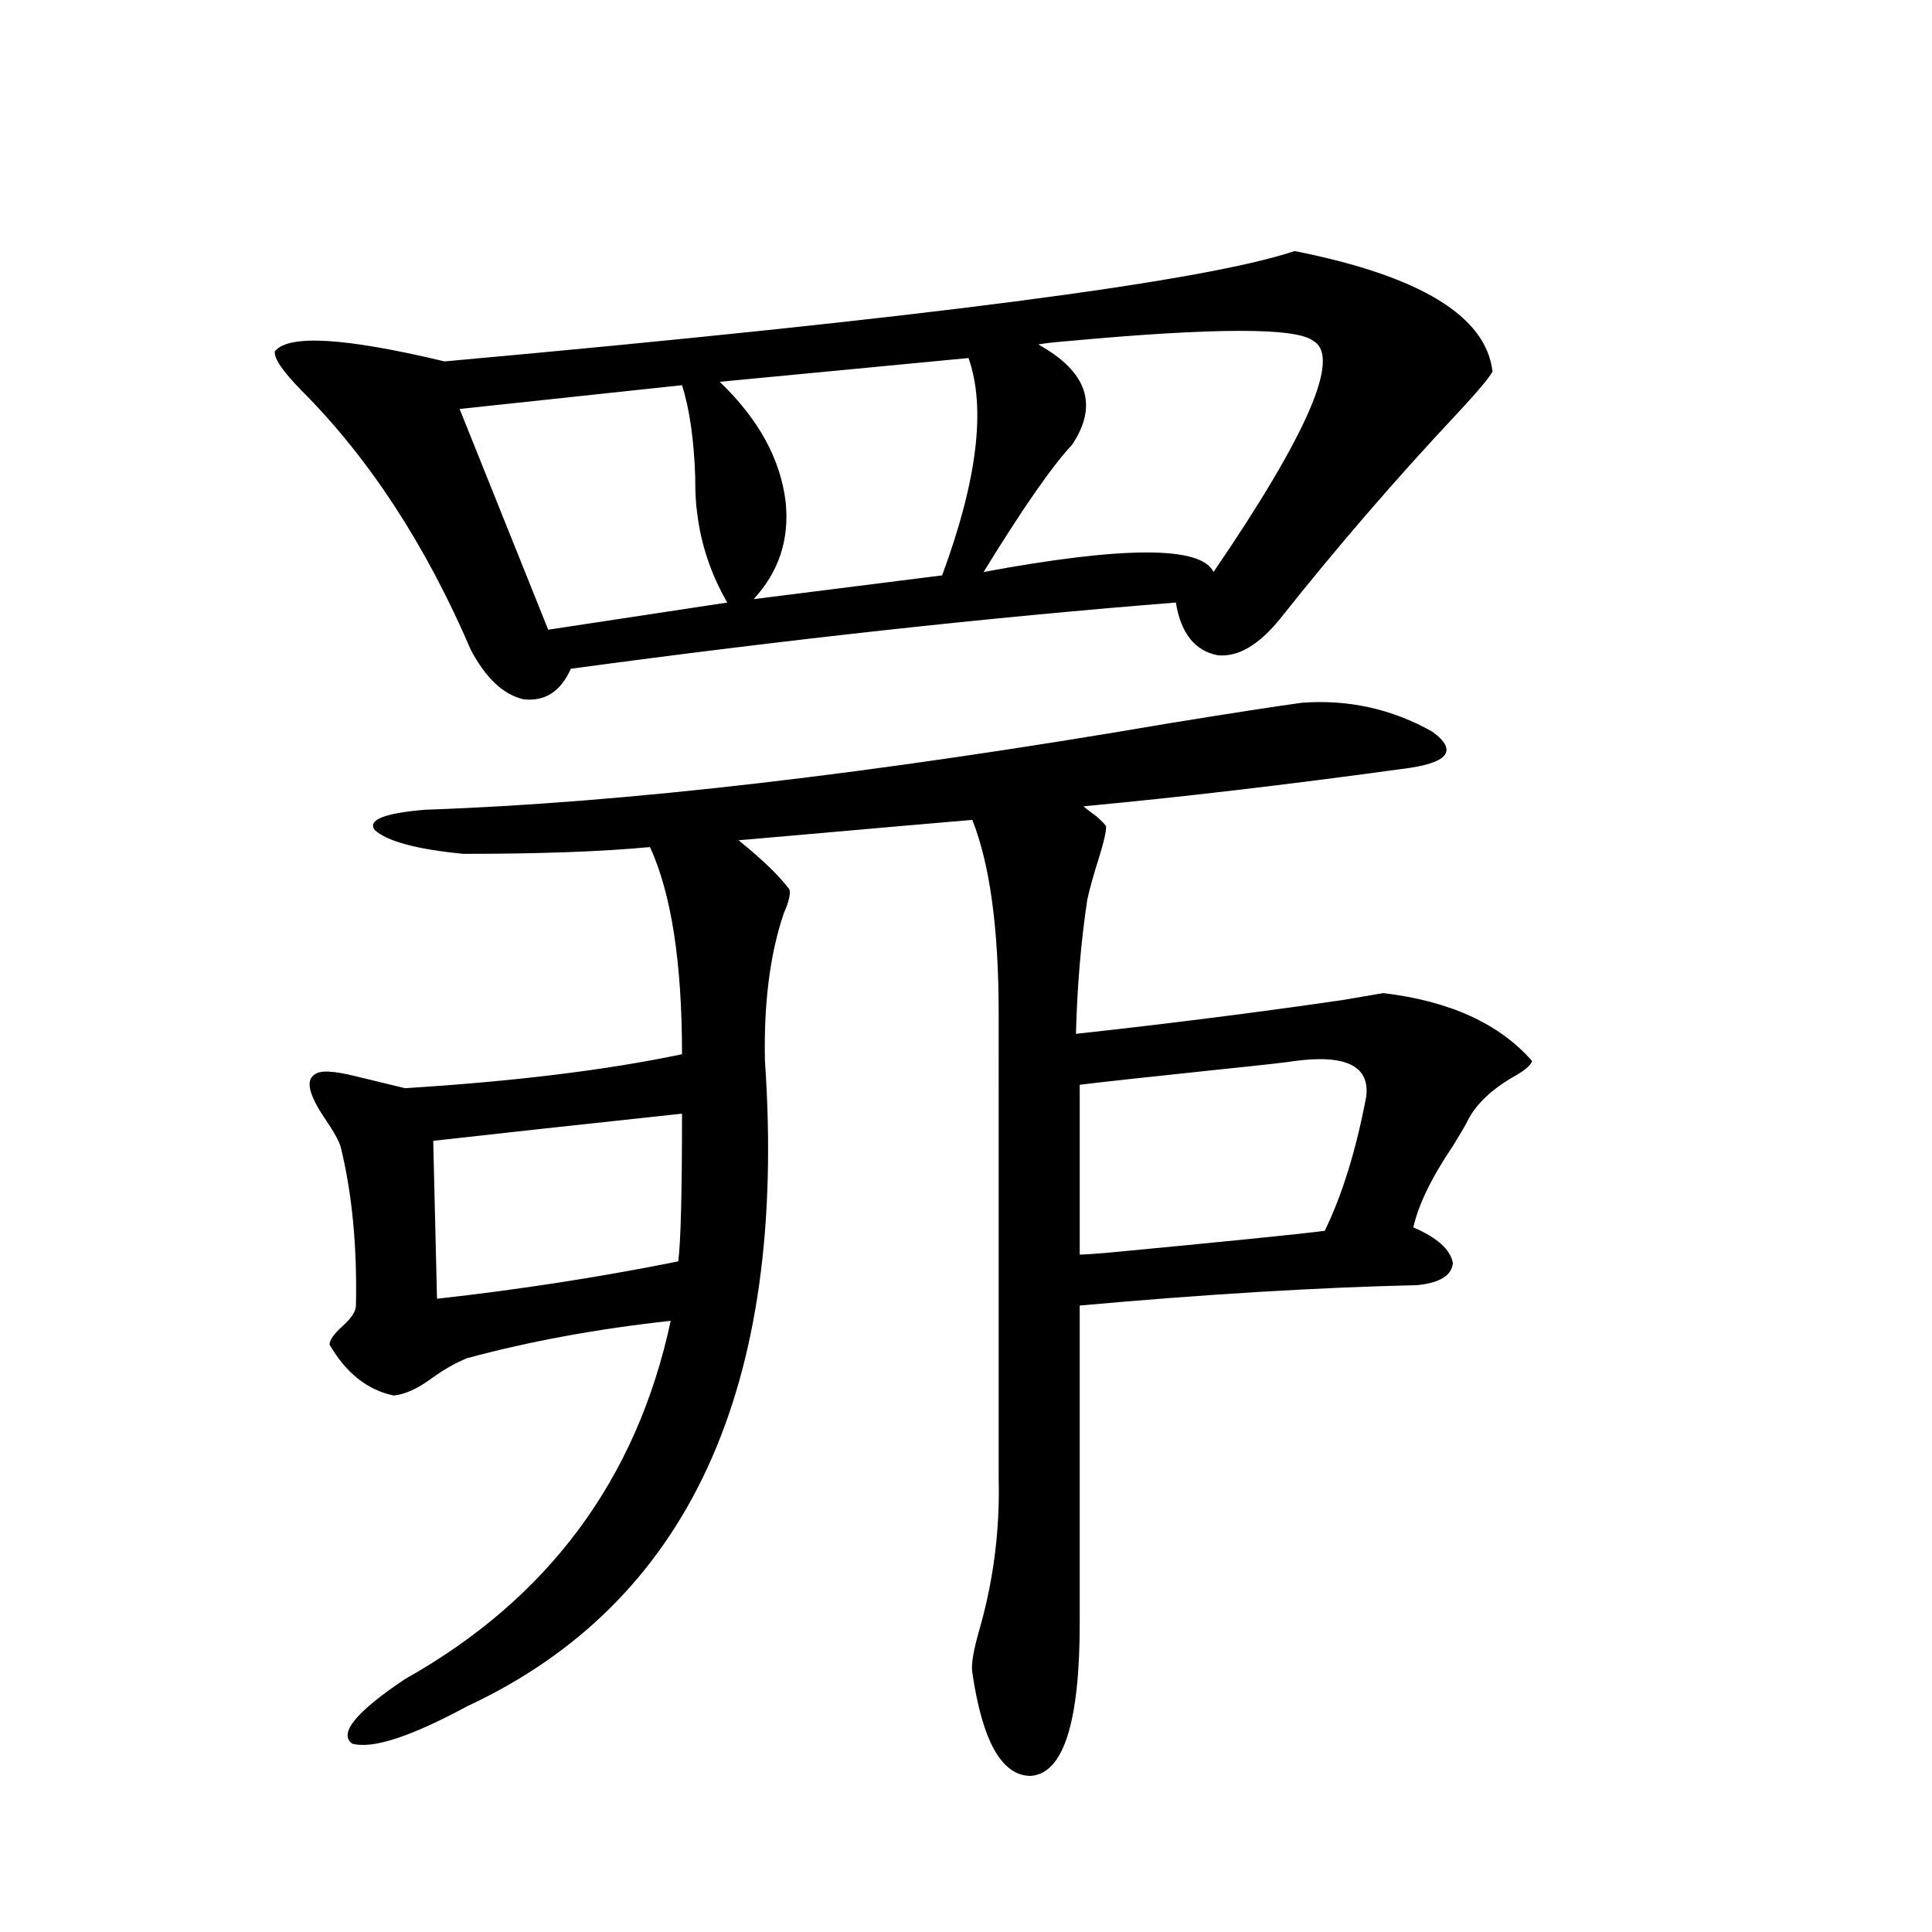
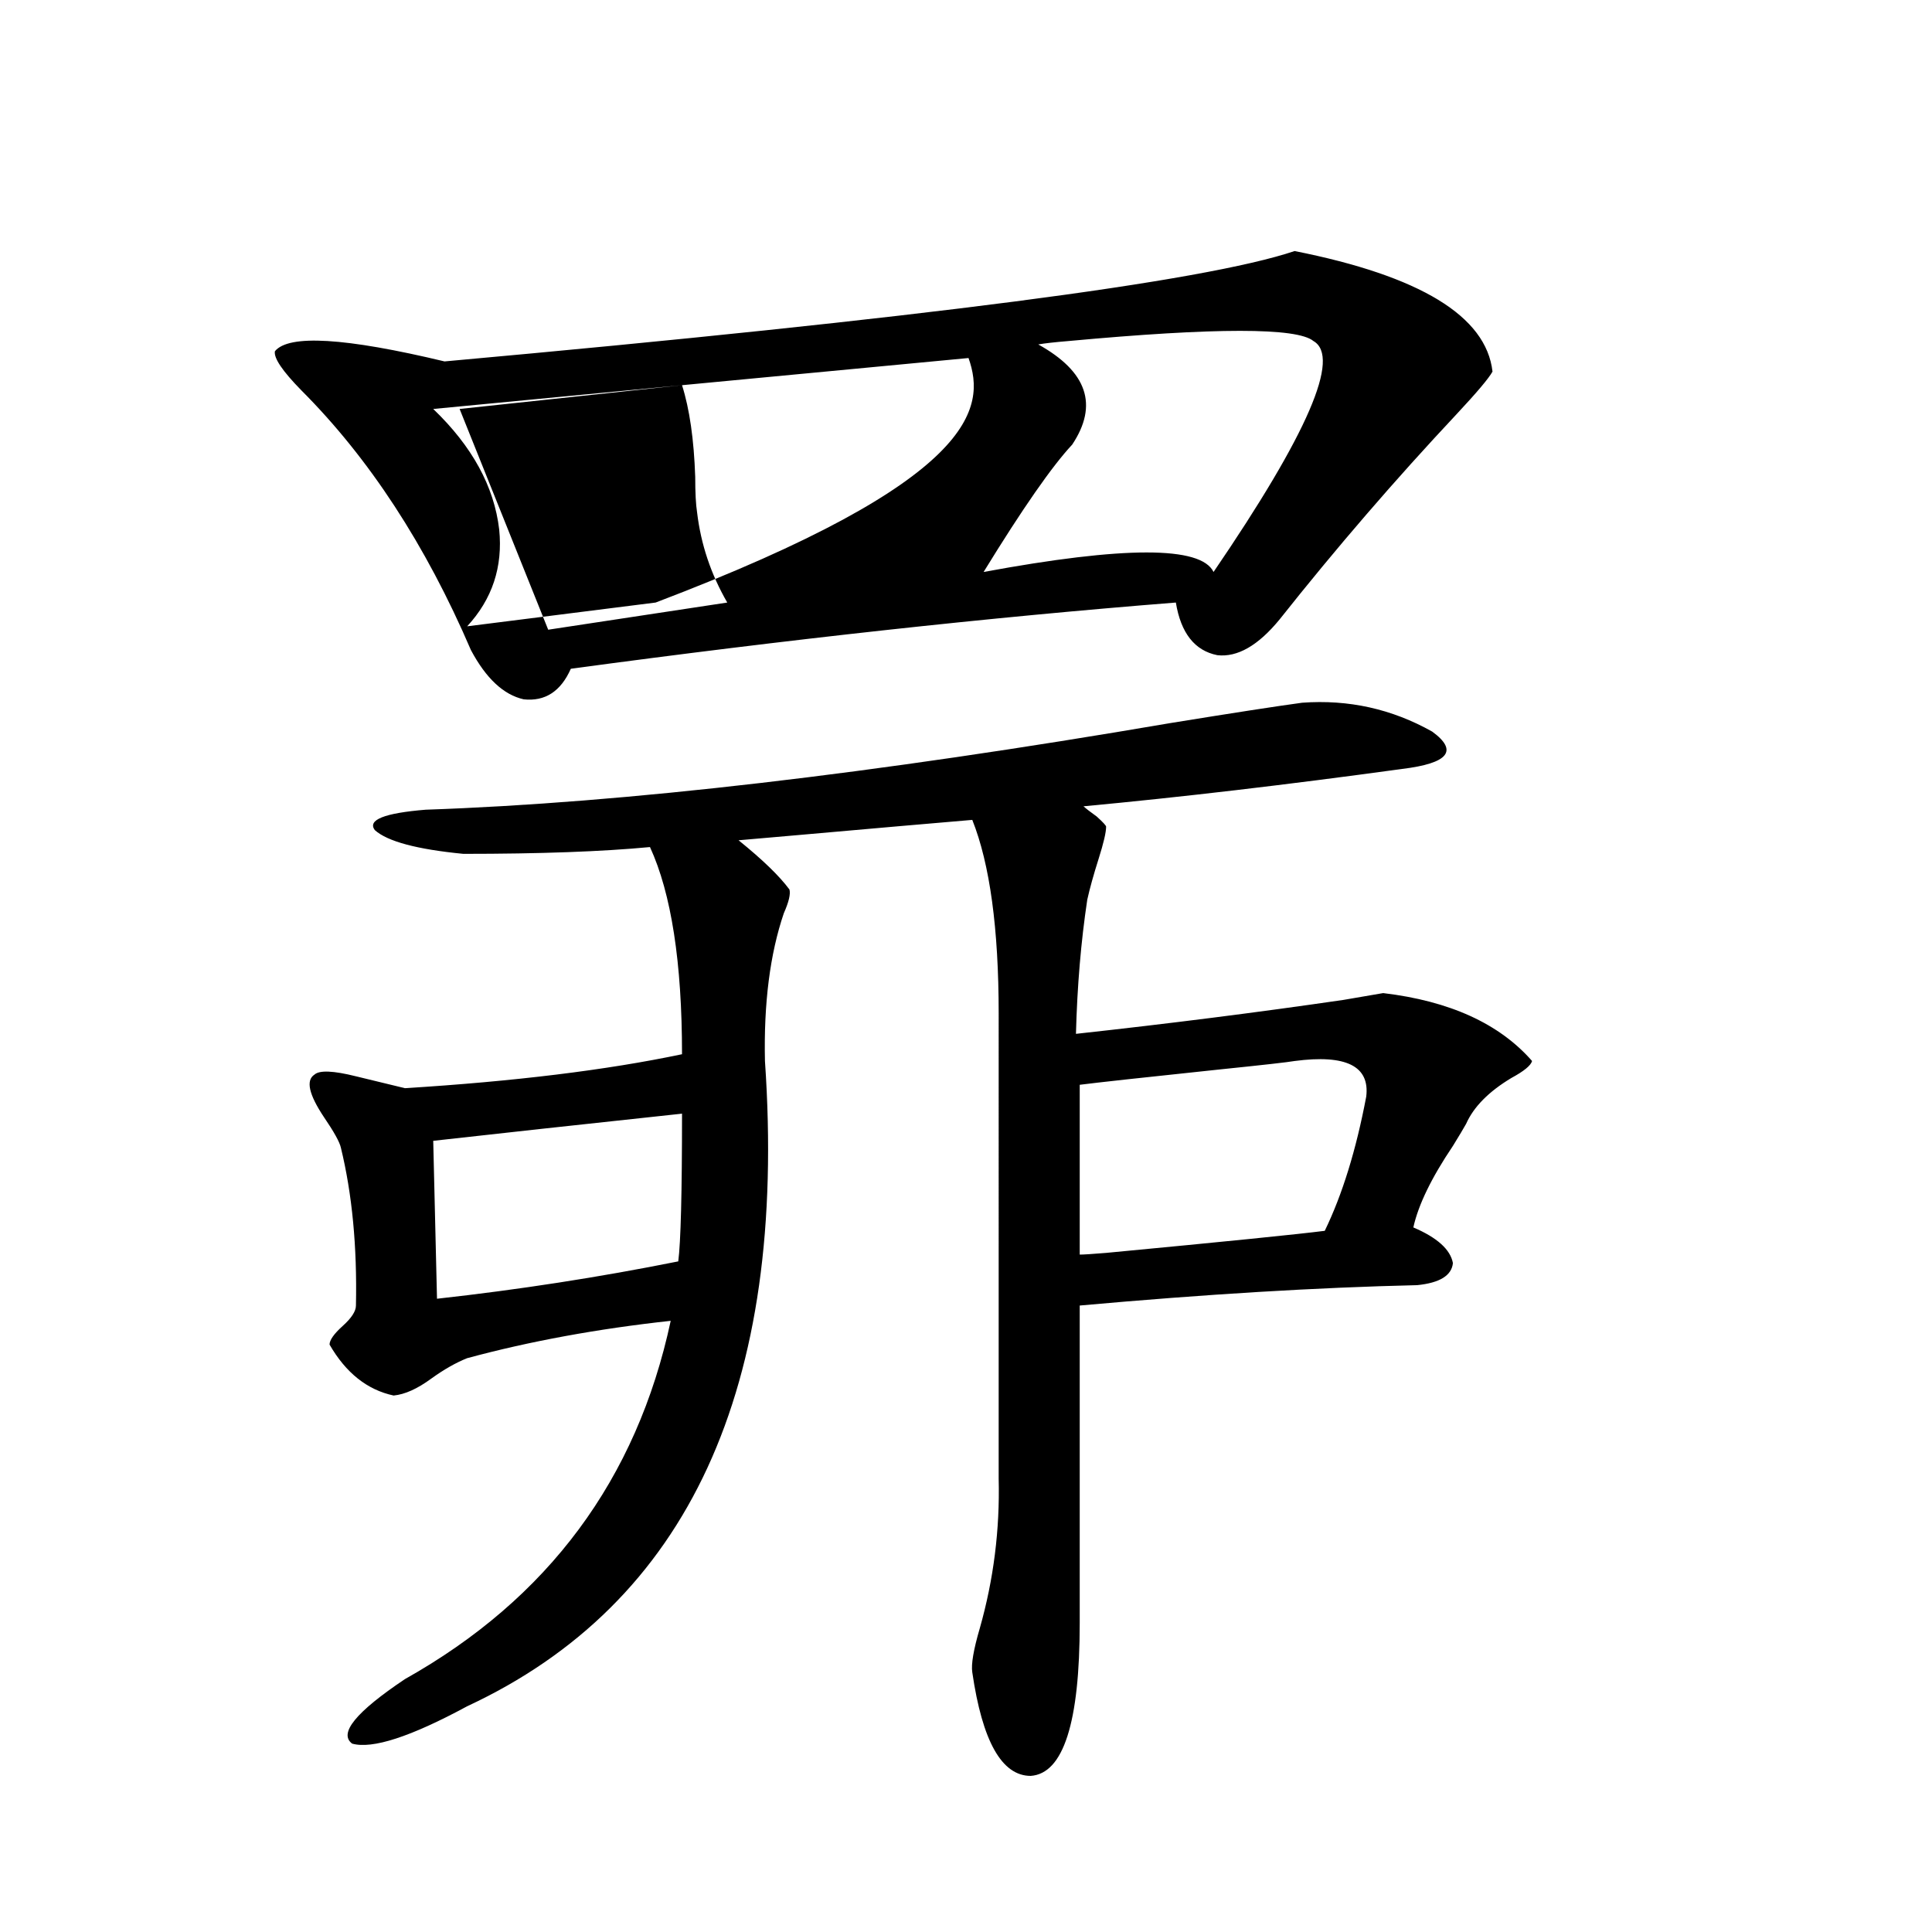
<svg xmlns="http://www.w3.org/2000/svg" version="1.1" id="图层_1" x="0px" y="0px" width="1000px" height="1000px" viewBox="0 0 1000 1000" enable-background="new 0 0 1000 1000" xml:space="preserve">
-   <path d="M670.081,129.941c65.029,12.896,99.175,33.7,102.437,62.402c-1.951,3.516-8.14,10.849-18.536,21.973  c-31.874,33.989-62.438,69.434-91.705,106.348c-11.066,13.485-21.798,19.638-32.194,18.457  c-11.707-2.335-18.871-11.426-21.463-27.246c-96.263,7.622-200.65,19.048-313.163,34.277c-5.213,11.728-13.338,17.001-24.39,15.82  c-10.411-2.335-19.512-10.835-27.316-25.488c-23.414-54.492-52.682-99.316-87.803-134.473c-9.756-9.956-14.313-16.699-13.658-20.215  c7.149-8.789,36.417-7.031,87.803,5.273C476.58,164.81,623.253,145.762,670.081,129.941z M673.983,363.73  c24.055-1.758,46.493,3.228,67.315,14.941c13.658,9.97,8.445,16.411-15.609,19.336c-59.846,8.212-114.799,14.653-164.874,19.336  c1.296,1.181,3.567,2.938,6.829,5.273c3.247,2.938,4.878,4.696,4.878,5.273c0,2.938-1.311,8.501-3.902,16.699  c-2.606,8.212-4.558,15.243-5.854,21.094c-3.262,21.685-5.213,44.824-5.854,69.434c48.124-5.273,94.297-11.124,138.533-17.578  c10.396-1.758,17.226-2.925,20.487-3.516c34.466,4.106,60.151,15.82,77.071,35.156c-0.655,2.349-4.237,5.273-10.731,8.789  c-11.707,7.031-19.512,14.941-23.414,23.73c-1.311,2.349-3.582,6.152-6.829,11.426c-11.066,16.411-17.896,30.474-20.487,42.188  c12.348,5.273,19.177,11.426,20.487,18.457c-0.655,6.454-6.829,10.259-18.536,11.426c-51.386,1.181-109.601,4.696-174.63,10.547  v164.355c0,51.554-8.46,77.921-25.365,79.102c-14.969,0-25.045-17.88-30.243-53.613c-0.655-4.106,0.641-11.728,3.902-22.852  c7.149-25.187,10.396-50.977,9.756-77.344V524.57c0-43.945-4.558-77.344-13.658-100.195c-20.822,1.758-51.065,4.395-90.729,7.91  c-13.658,1.181-23.749,2.06-30.243,2.637c12.348,9.97,21.128,18.457,26.341,25.488c0.641,2.349-0.335,6.454-2.927,12.305  c-7.164,21.094-10.411,46.582-9.756,76.465c11.707,169.341-39.679,280.659-154.143,333.984  c-29.268,15.82-49.114,22.261-59.511,19.336c-7.164-5.273,1.951-16.411,27.316-33.398c74.145-41.61,119.997-103.409,137.558-185.449  c-37.728,4.106-72.849,10.547-105.363,19.336c-5.854,2.349-12.042,5.864-18.536,10.547c-7.164,5.273-13.658,8.212-19.512,8.789  c-13.658-2.925-24.725-11.714-33.17-26.367c0-2.335,2.271-5.562,6.829-9.668c4.543-4.093,6.829-7.608,6.829-10.547  c0.641-30.46-1.951-57.706-7.805-81.738c-0.655-2.925-3.582-8.198-8.78-15.82c-7.805-11.714-9.436-19.034-4.878-21.973  c2.592-2.335,9.756-2.046,21.463,0.879c9.756,2.349,18.201,4.395,25.365,6.152c56.584-3.516,104.388-9.366,143.411-17.578  c0-47.461-5.533-83.194-16.585-107.227c-24.725,2.349-56.919,3.516-96.583,3.516c-24.069-2.335-39.358-6.44-45.853-12.305  c-3.902-5.273,4.878-8.789,26.341-10.547c102.757-3.516,231.214-18.457,385.356-44.824  C638.207,369.004,660.966,365.488,673.983,363.73z M353.016,576.426c-54.633,5.864-97.559,10.547-128.777,14.063l1.951,81.738  c42.271-4.683,83.9-11.124,124.875-19.336C352.36,642.935,353.016,617.446,353.016,576.426z M353.016,199.375L237.896,211.68  l45.853,114.258l92.681-14.063c-8.46-14.64-13.658-30.171-15.609-46.582c-0.655-4.093-0.976-10.245-0.976-18.457  C359.189,227.5,356.918,211.68,353.016,199.375z M501.305,185.313l-128.777,12.305c20.152,19.336,31.539,40.142,34.146,62.402  c1.951,19.336-3.582,36.035-16.585,50.098l97.559-12.305C505.848,248.594,510.405,211.103,501.305,185.313z M537.401,178.281  c25.365,14.063,31.219,31.353,17.561,51.855c-10.411,11.138-25.7,33.11-45.853,65.918c72.834-13.472,112.513-13.472,119.021,0  c48.779-71.479,66.005-111.319,51.706-119.531c-8.46-7.031-50.73-7.031-126.826,0C545.847,177.114,540.648,177.704,537.401,178.281z   M558.864,649.375c1.951,0,6.494-0.288,13.658-0.879c61.782-5.851,99.51-9.668,113.168-11.426  c9.101-18.745,16.25-41.886,21.463-69.434c1.951-15.82-10.411-21.973-37.072-18.457c-3.262,0.591-16.265,2.06-39.023,4.395  c-39.023,4.106-63.093,6.743-72.193,7.91V649.375z" />
+   <path d="M670.081,129.941c65.029,12.896,99.175,33.7,102.437,62.402c-1.951,3.516-8.14,10.849-18.536,21.973  c-31.874,33.989-62.438,69.434-91.705,106.348c-11.066,13.485-21.798,19.638-32.194,18.457  c-11.707-2.335-18.871-11.426-21.463-27.246c-96.263,7.622-200.65,19.048-313.163,34.277c-5.213,11.728-13.338,17.001-24.39,15.82  c-10.411-2.335-19.512-10.835-27.316-25.488c-23.414-54.492-52.682-99.316-87.803-134.473c-9.756-9.956-14.313-16.699-13.658-20.215  c7.149-8.789,36.417-7.031,87.803,5.273C476.58,164.81,623.253,145.762,670.081,129.941z M673.983,363.73  c24.055-1.758,46.493,3.228,67.315,14.941c13.658,9.97,8.445,16.411-15.609,19.336c-59.846,8.212-114.799,14.653-164.874,19.336  c1.296,1.181,3.567,2.938,6.829,5.273c3.247,2.938,4.878,4.696,4.878,5.273c0,2.938-1.311,8.501-3.902,16.699  c-2.606,8.212-4.558,15.243-5.854,21.094c-3.262,21.685-5.213,44.824-5.854,69.434c48.124-5.273,94.297-11.124,138.533-17.578  c10.396-1.758,17.226-2.925,20.487-3.516c34.466,4.106,60.151,15.82,77.071,35.156c-0.655,2.349-4.237,5.273-10.731,8.789  c-11.707,7.031-19.512,14.941-23.414,23.73c-1.311,2.349-3.582,6.152-6.829,11.426c-11.066,16.411-17.896,30.474-20.487,42.188  c12.348,5.273,19.177,11.426,20.487,18.457c-0.655,6.454-6.829,10.259-18.536,11.426c-51.386,1.181-109.601,4.696-174.63,10.547  v164.355c0,51.554-8.46,77.921-25.365,79.102c-14.969,0-25.045-17.88-30.243-53.613c-0.655-4.106,0.641-11.728,3.902-22.852  c7.149-25.187,10.396-50.977,9.756-77.344V524.57c0-43.945-4.558-77.344-13.658-100.195c-20.822,1.758-51.065,4.395-90.729,7.91  c-13.658,1.181-23.749,2.06-30.243,2.637c12.348,9.97,21.128,18.457,26.341,25.488c0.641,2.349-0.335,6.454-2.927,12.305  c-7.164,21.094-10.411,46.582-9.756,76.465c11.707,169.341-39.679,280.659-154.143,333.984  c-29.268,15.82-49.114,22.261-59.511,19.336c-7.164-5.273,1.951-16.411,27.316-33.398c74.145-41.61,119.997-103.409,137.558-185.449  c-37.728,4.106-72.849,10.547-105.363,19.336c-5.854,2.349-12.042,5.864-18.536,10.547c-7.164,5.273-13.658,8.212-19.512,8.789  c-13.658-2.925-24.725-11.714-33.17-26.367c0-2.335,2.271-5.562,6.829-9.668c4.543-4.093,6.829-7.608,6.829-10.547  c0.641-30.46-1.951-57.706-7.805-81.738c-0.655-2.925-3.582-8.198-8.78-15.82c-7.805-11.714-9.436-19.034-4.878-21.973  c2.592-2.335,9.756-2.046,21.463,0.879c9.756,2.349,18.201,4.395,25.365,6.152c56.584-3.516,104.388-9.366,143.411-17.578  c0-47.461-5.533-83.194-16.585-107.227c-24.725,2.349-56.919,3.516-96.583,3.516c-24.069-2.335-39.358-6.44-45.853-12.305  c-3.902-5.273,4.878-8.789,26.341-10.547c102.757-3.516,231.214-18.457,385.356-44.824  C638.207,369.004,660.966,365.488,673.983,363.73z M353.016,576.426c-54.633,5.864-97.559,10.547-128.777,14.063l1.951,81.738  c42.271-4.683,83.9-11.124,124.875-19.336C352.36,642.935,353.016,617.446,353.016,576.426z M353.016,199.375L237.896,211.68  l45.853,114.258l92.681-14.063c-8.46-14.64-13.658-30.171-15.609-46.582c-0.655-4.093-0.976-10.245-0.976-18.457  C359.189,227.5,356.918,211.68,353.016,199.375z l-128.777,12.305c20.152,19.336,31.539,40.142,34.146,62.402  c1.951,19.336-3.582,36.035-16.585,50.098l97.559-12.305C505.848,248.594,510.405,211.103,501.305,185.313z M537.401,178.281  c25.365,14.063,31.219,31.353,17.561,51.855c-10.411,11.138-25.7,33.11-45.853,65.918c72.834-13.472,112.513-13.472,119.021,0  c48.779-71.479,66.005-111.319,51.706-119.531c-8.46-7.031-50.73-7.031-126.826,0C545.847,177.114,540.648,177.704,537.401,178.281z   M558.864,649.375c1.951,0,6.494-0.288,13.658-0.879c61.782-5.851,99.51-9.668,113.168-11.426  c9.101-18.745,16.25-41.886,21.463-69.434c1.951-15.82-10.411-21.973-37.072-18.457c-3.262,0.591-16.265,2.06-39.023,4.395  c-39.023,4.106-63.093,6.743-72.193,7.91V649.375z" />
</svg>